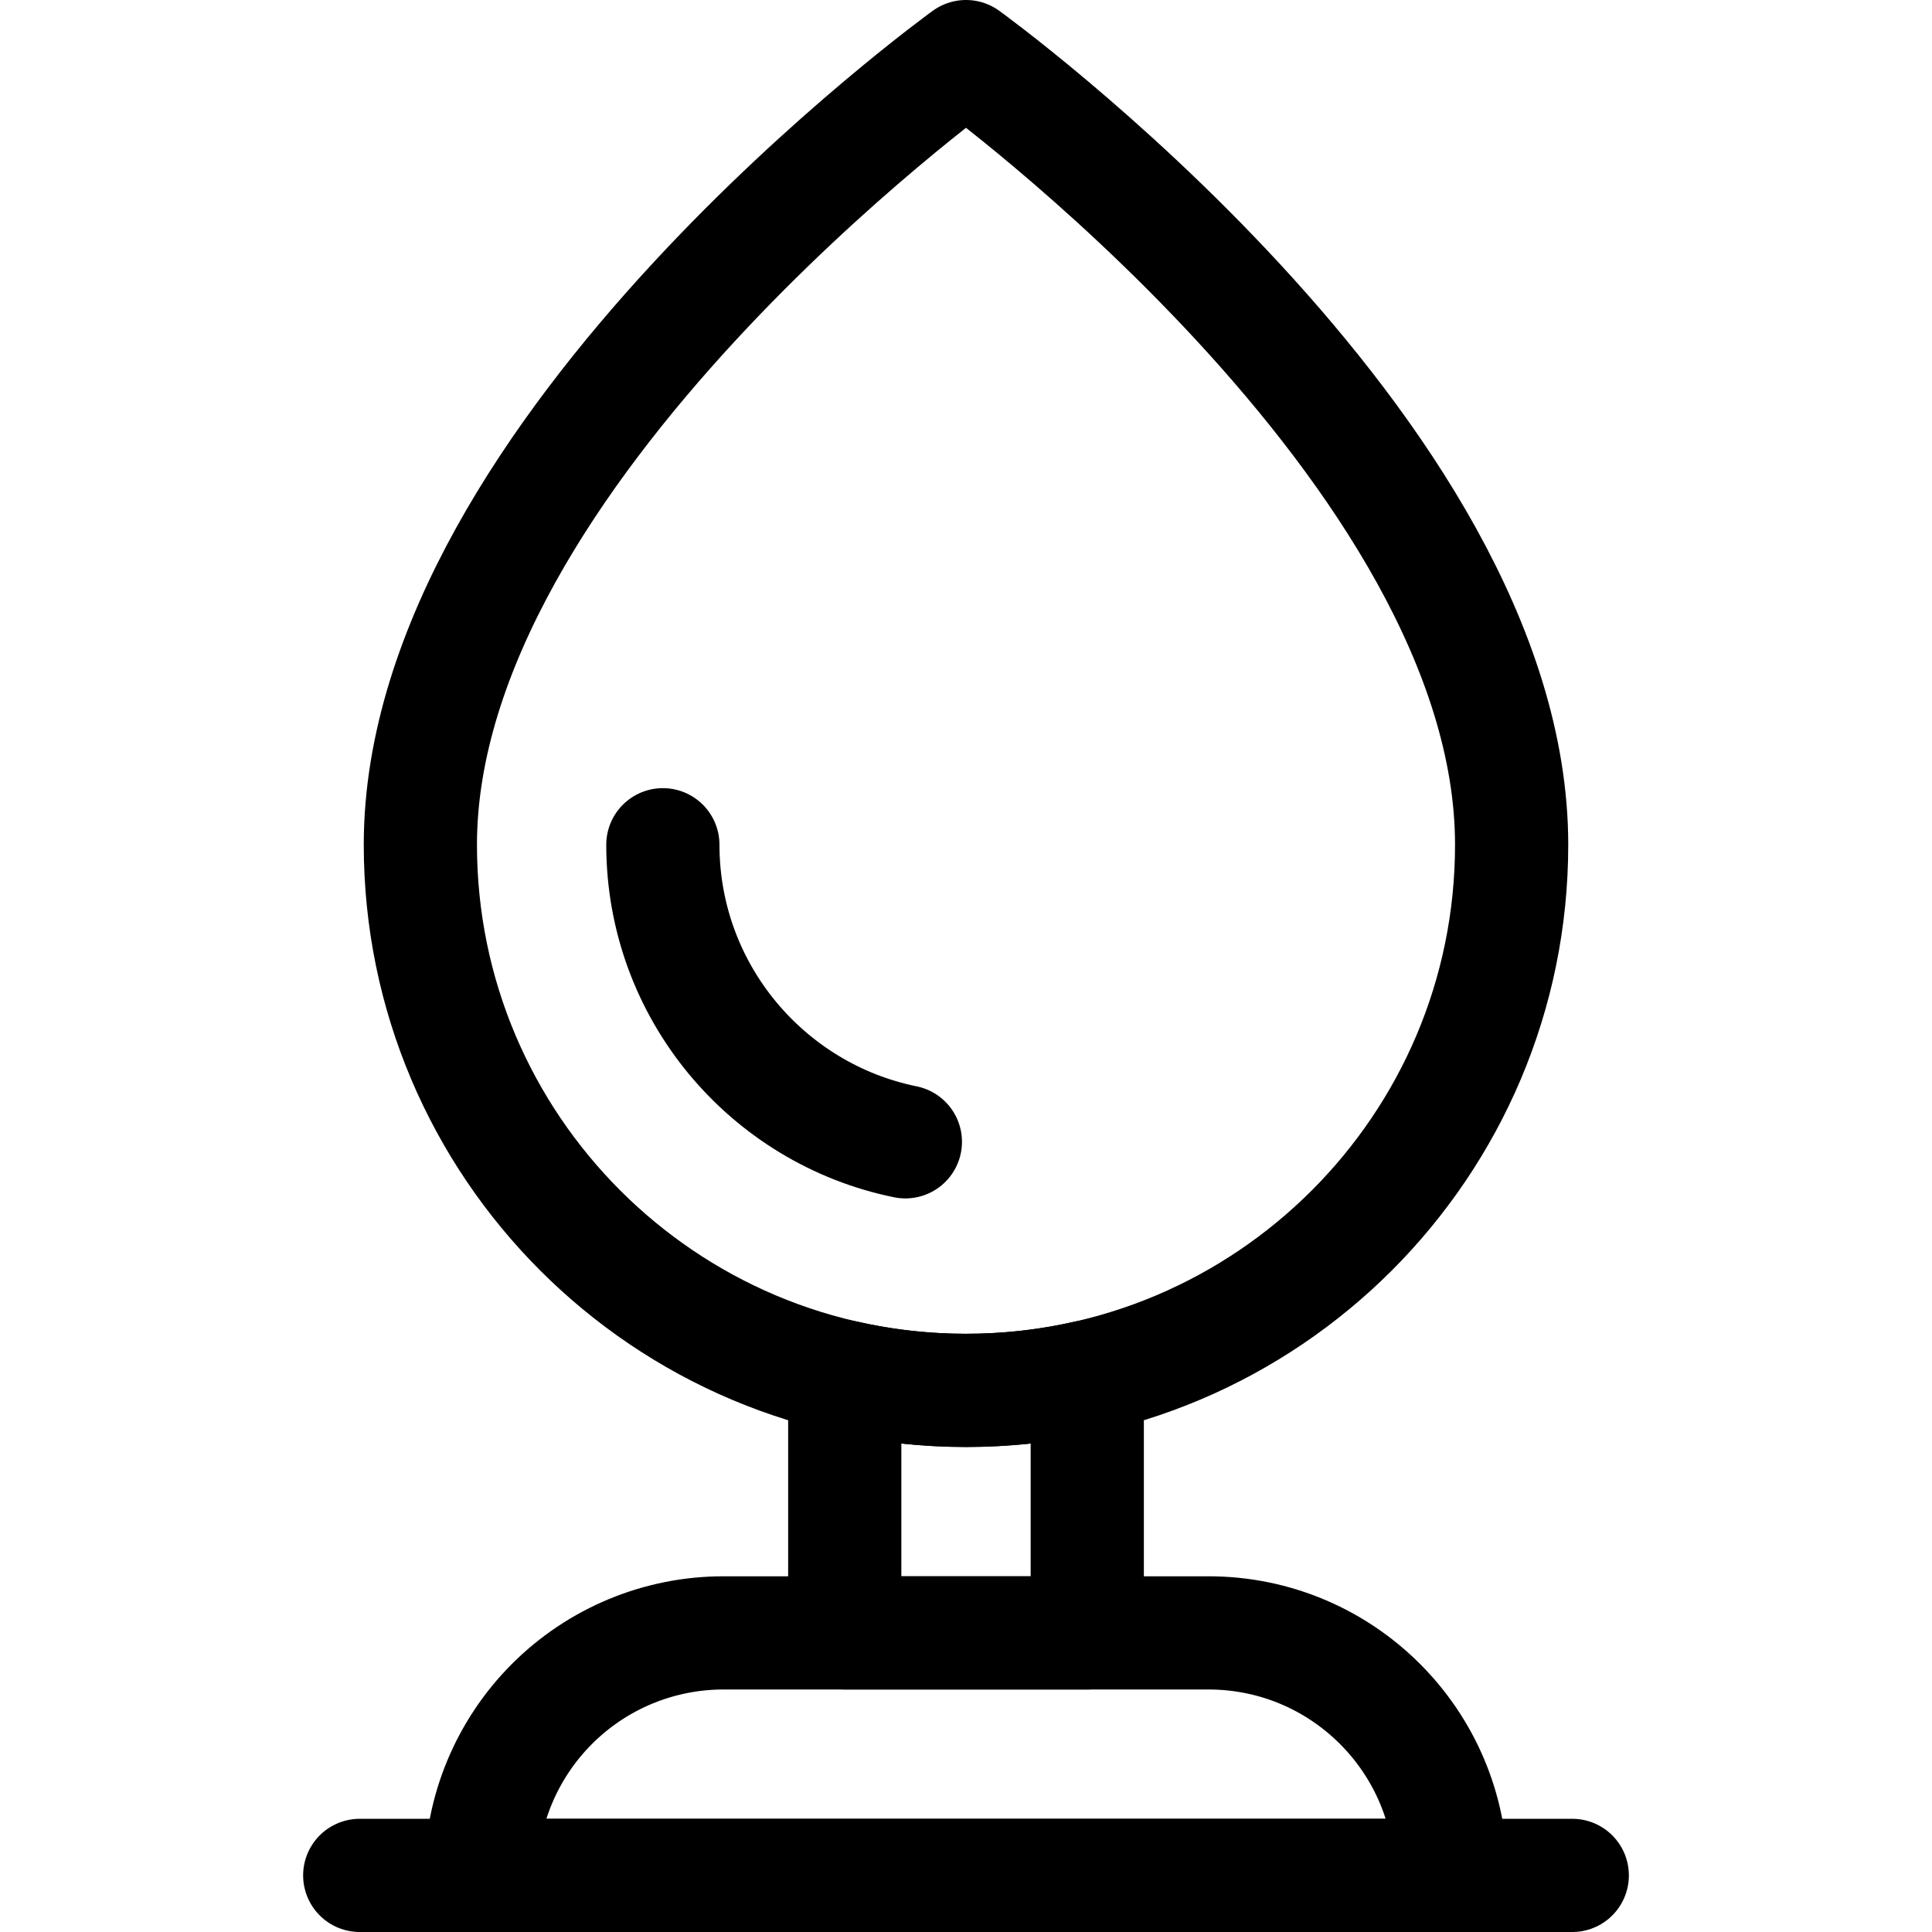
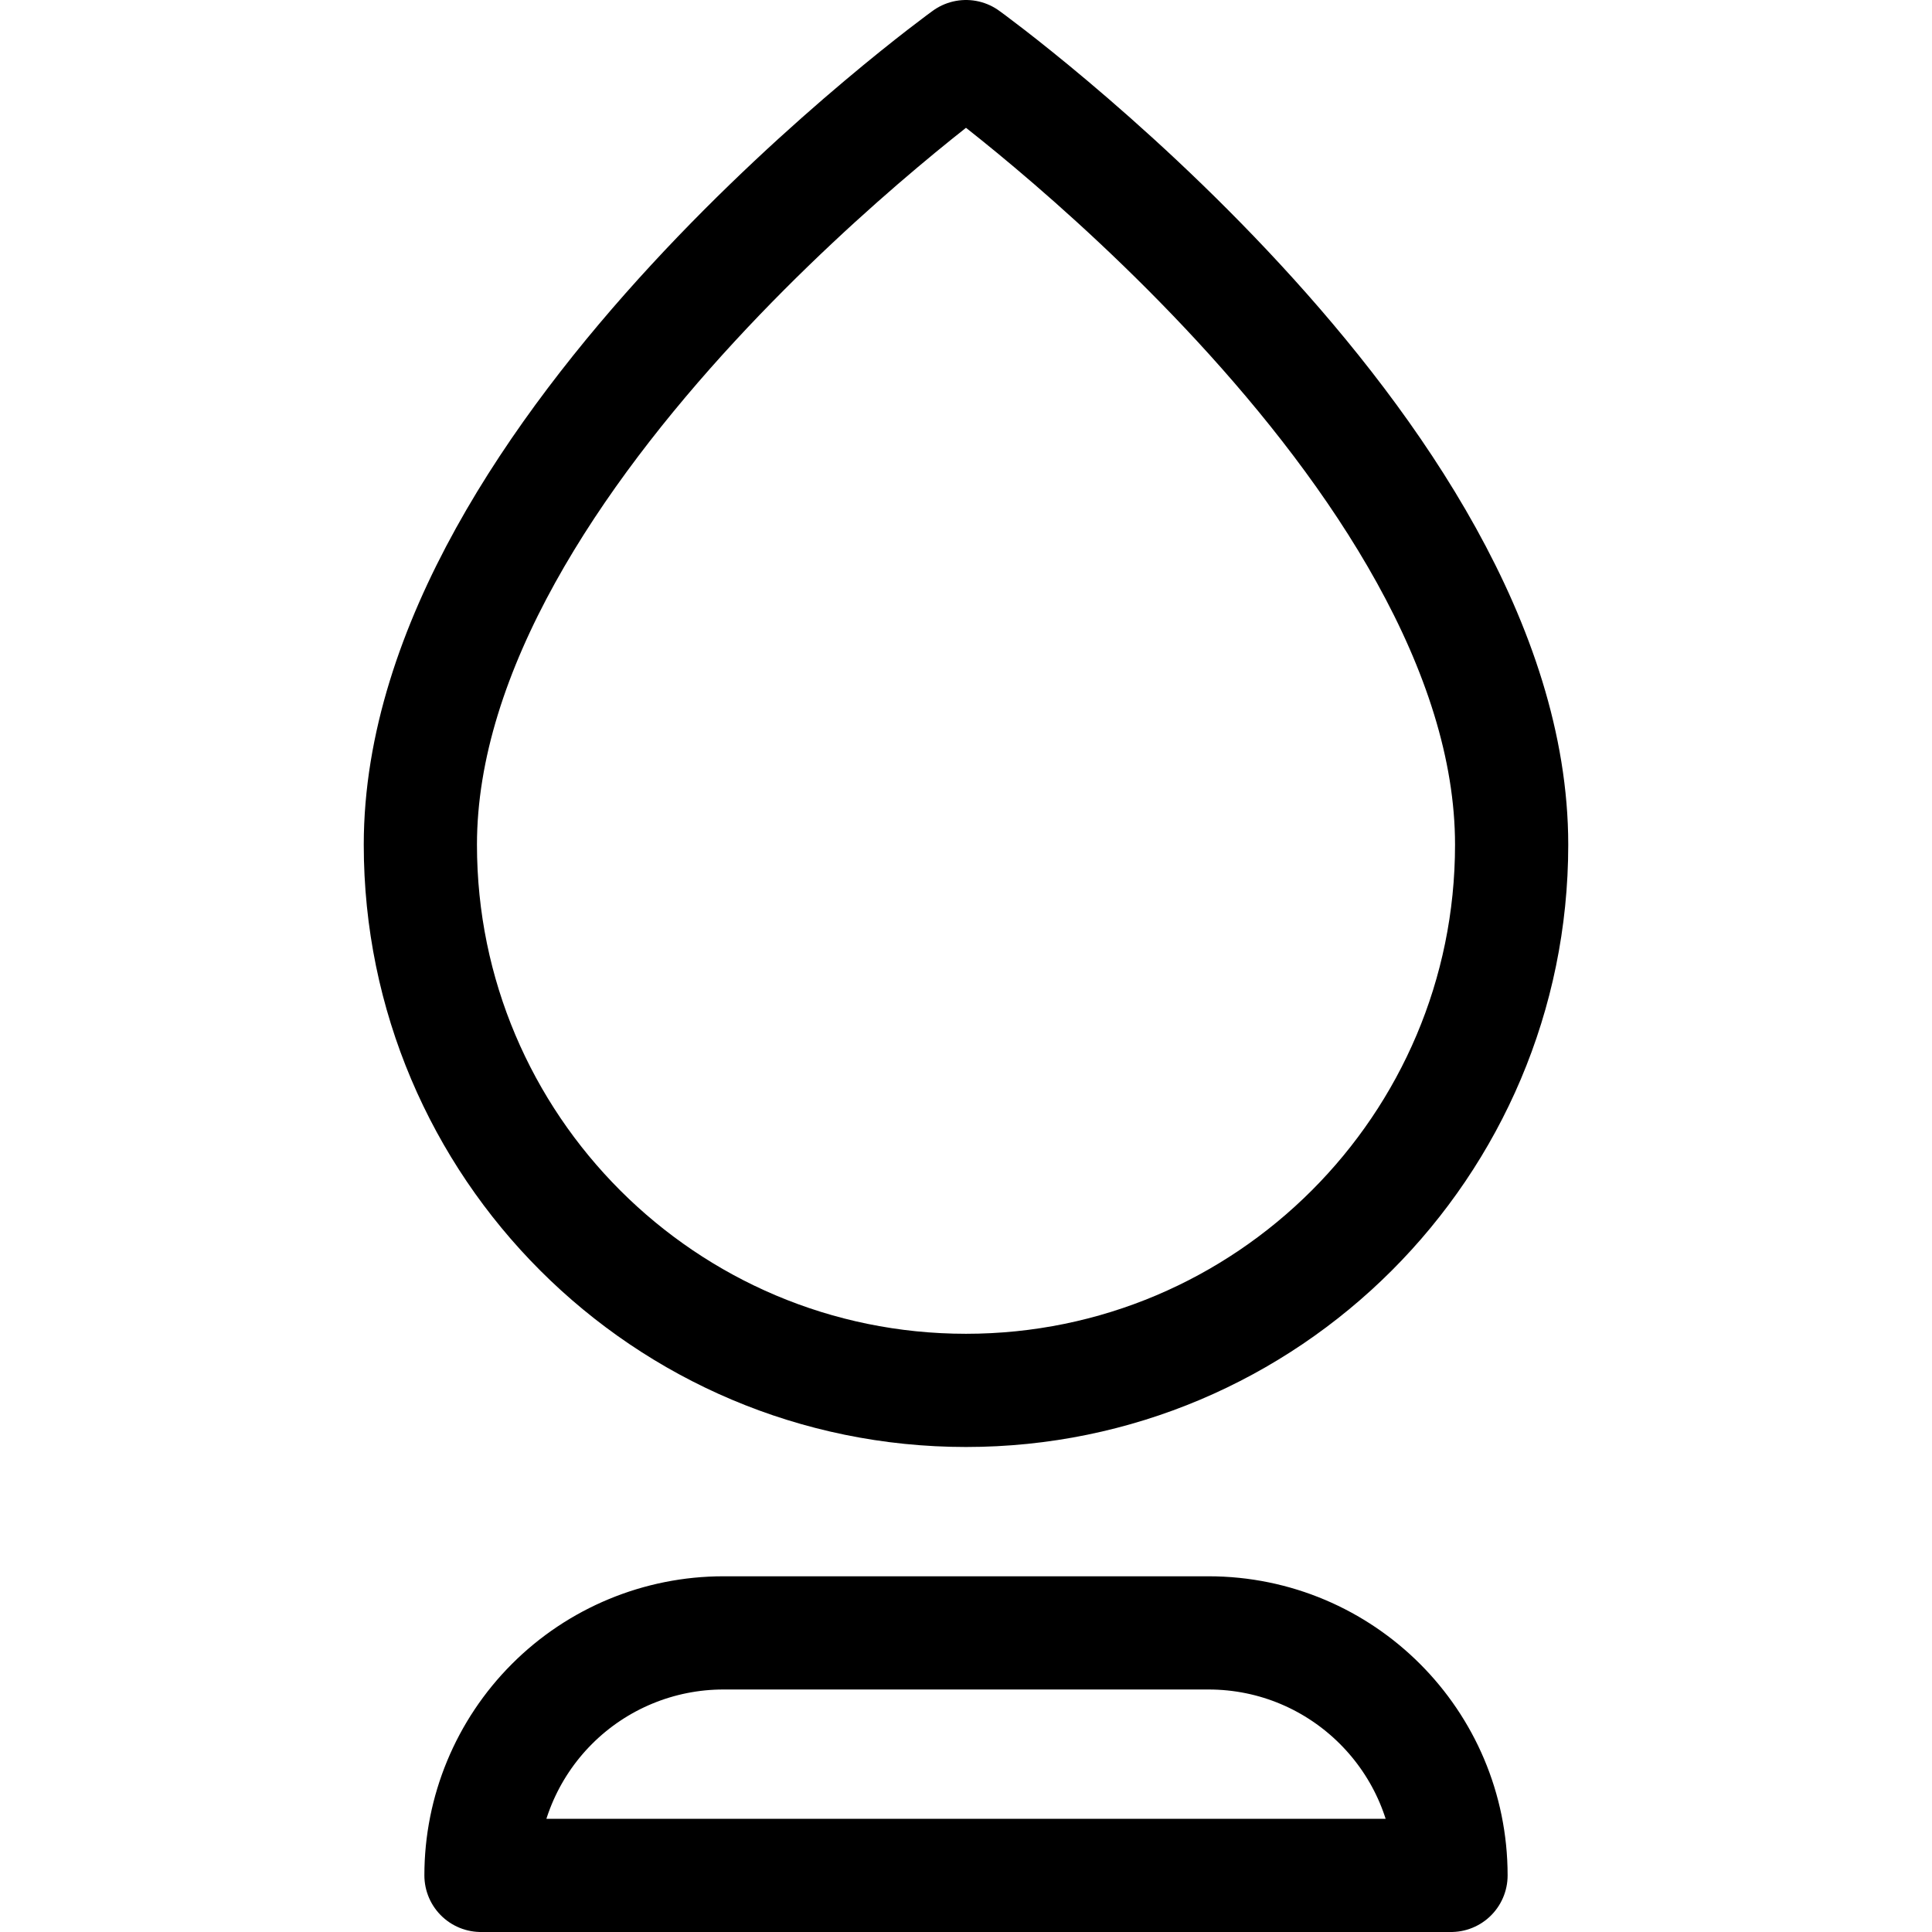
<svg xmlns="http://www.w3.org/2000/svg" version="1.1" id="Layer_1" x="0px" y="0px" viewBox="0 0 512 512" style="enable-background:new 0 0 512 512;" xml:space="preserve" width="512" height="512">
  <g>
    <path style="fill:none;stroke:#000000;stroke-width:30;stroke-linecap:round;stroke-linejoin:round;stroke-miterlimit:10;" d="&#10;&#09;&#09;M384.533,497c0-35.491-28.775-64.267-64.267-64.267c-39.259,0-89.29,0-128.55,0c-17.038,0-33.386,6.772-45.428,18.822&#10;&#09;&#09;c-12.05,12.05-18.822,28.39-18.822,45.428V497H384.533z" />
    <path style="fill:none;stroke:#000000;stroke-width:30;stroke-linecap:round;stroke-linejoin:round;stroke-miterlimit:10;" d="&#10;&#09;&#09;M256,15c0,0-144.6,104.433-144.6,208.867c0,79.811,64.797,144.6,144.6,144.6s144.6-64.789,144.6-144.6C400.6,119.433,256,15,256,15&#10;&#09;&#09;z" />
-     <line style="fill:none;stroke:#000000;stroke-width:30;stroke-linecap:round;stroke-linejoin:round;stroke-miterlimit:10;" x1="95.333" y1="497" x2="416.667" y2="497" />
-     <path style="fill:none;stroke:#000000;stroke-width:30;stroke-linecap:round;stroke-linejoin:round;stroke-miterlimit:10;" d="&#10;&#09;&#09;M223.867,364.876v67.857h64.267v-67.857c-10.331,2.354-21.087,3.591-32.133,3.591S234.198,367.23,223.867,364.876z" />
-     <path style="fill:none;stroke:#000000;stroke-width:30;stroke-linecap:round;stroke-linejoin:round;stroke-miterlimit:10;" d="&#10;&#09;&#09;M239.933,302.593c-36.648-7.455-64.267-39.894-64.267-78.727" />
  </g>
</svg>